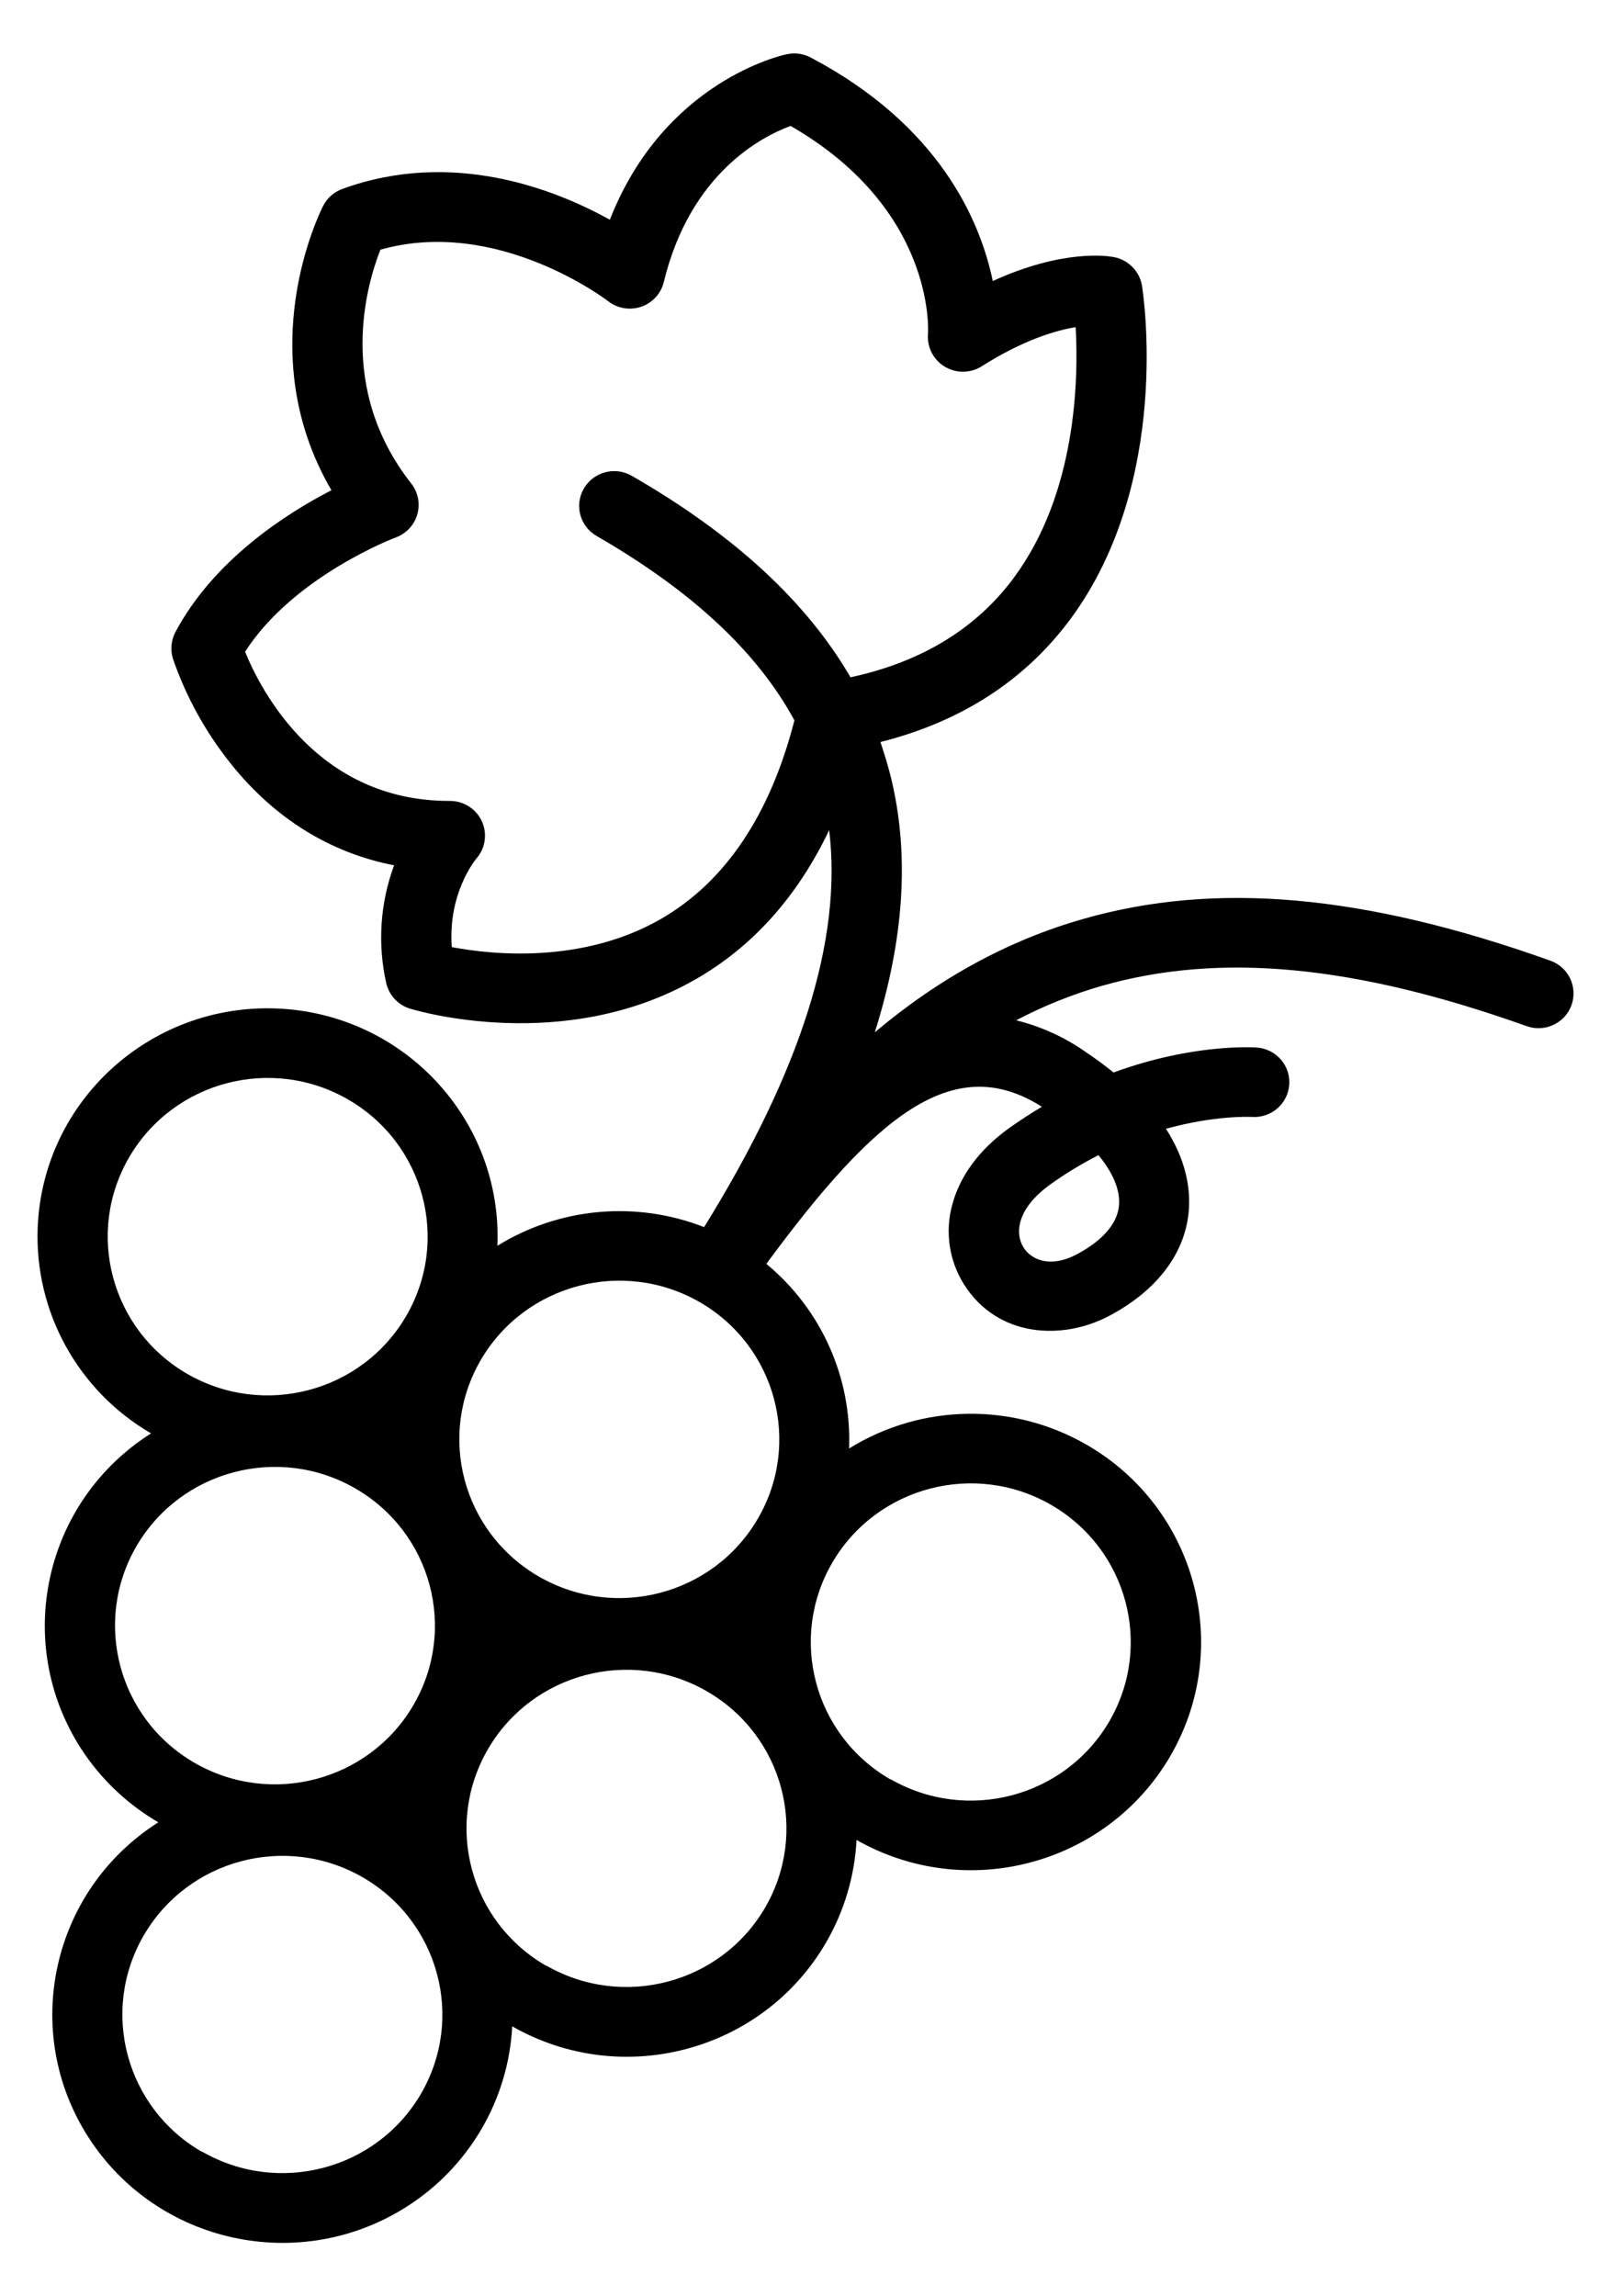
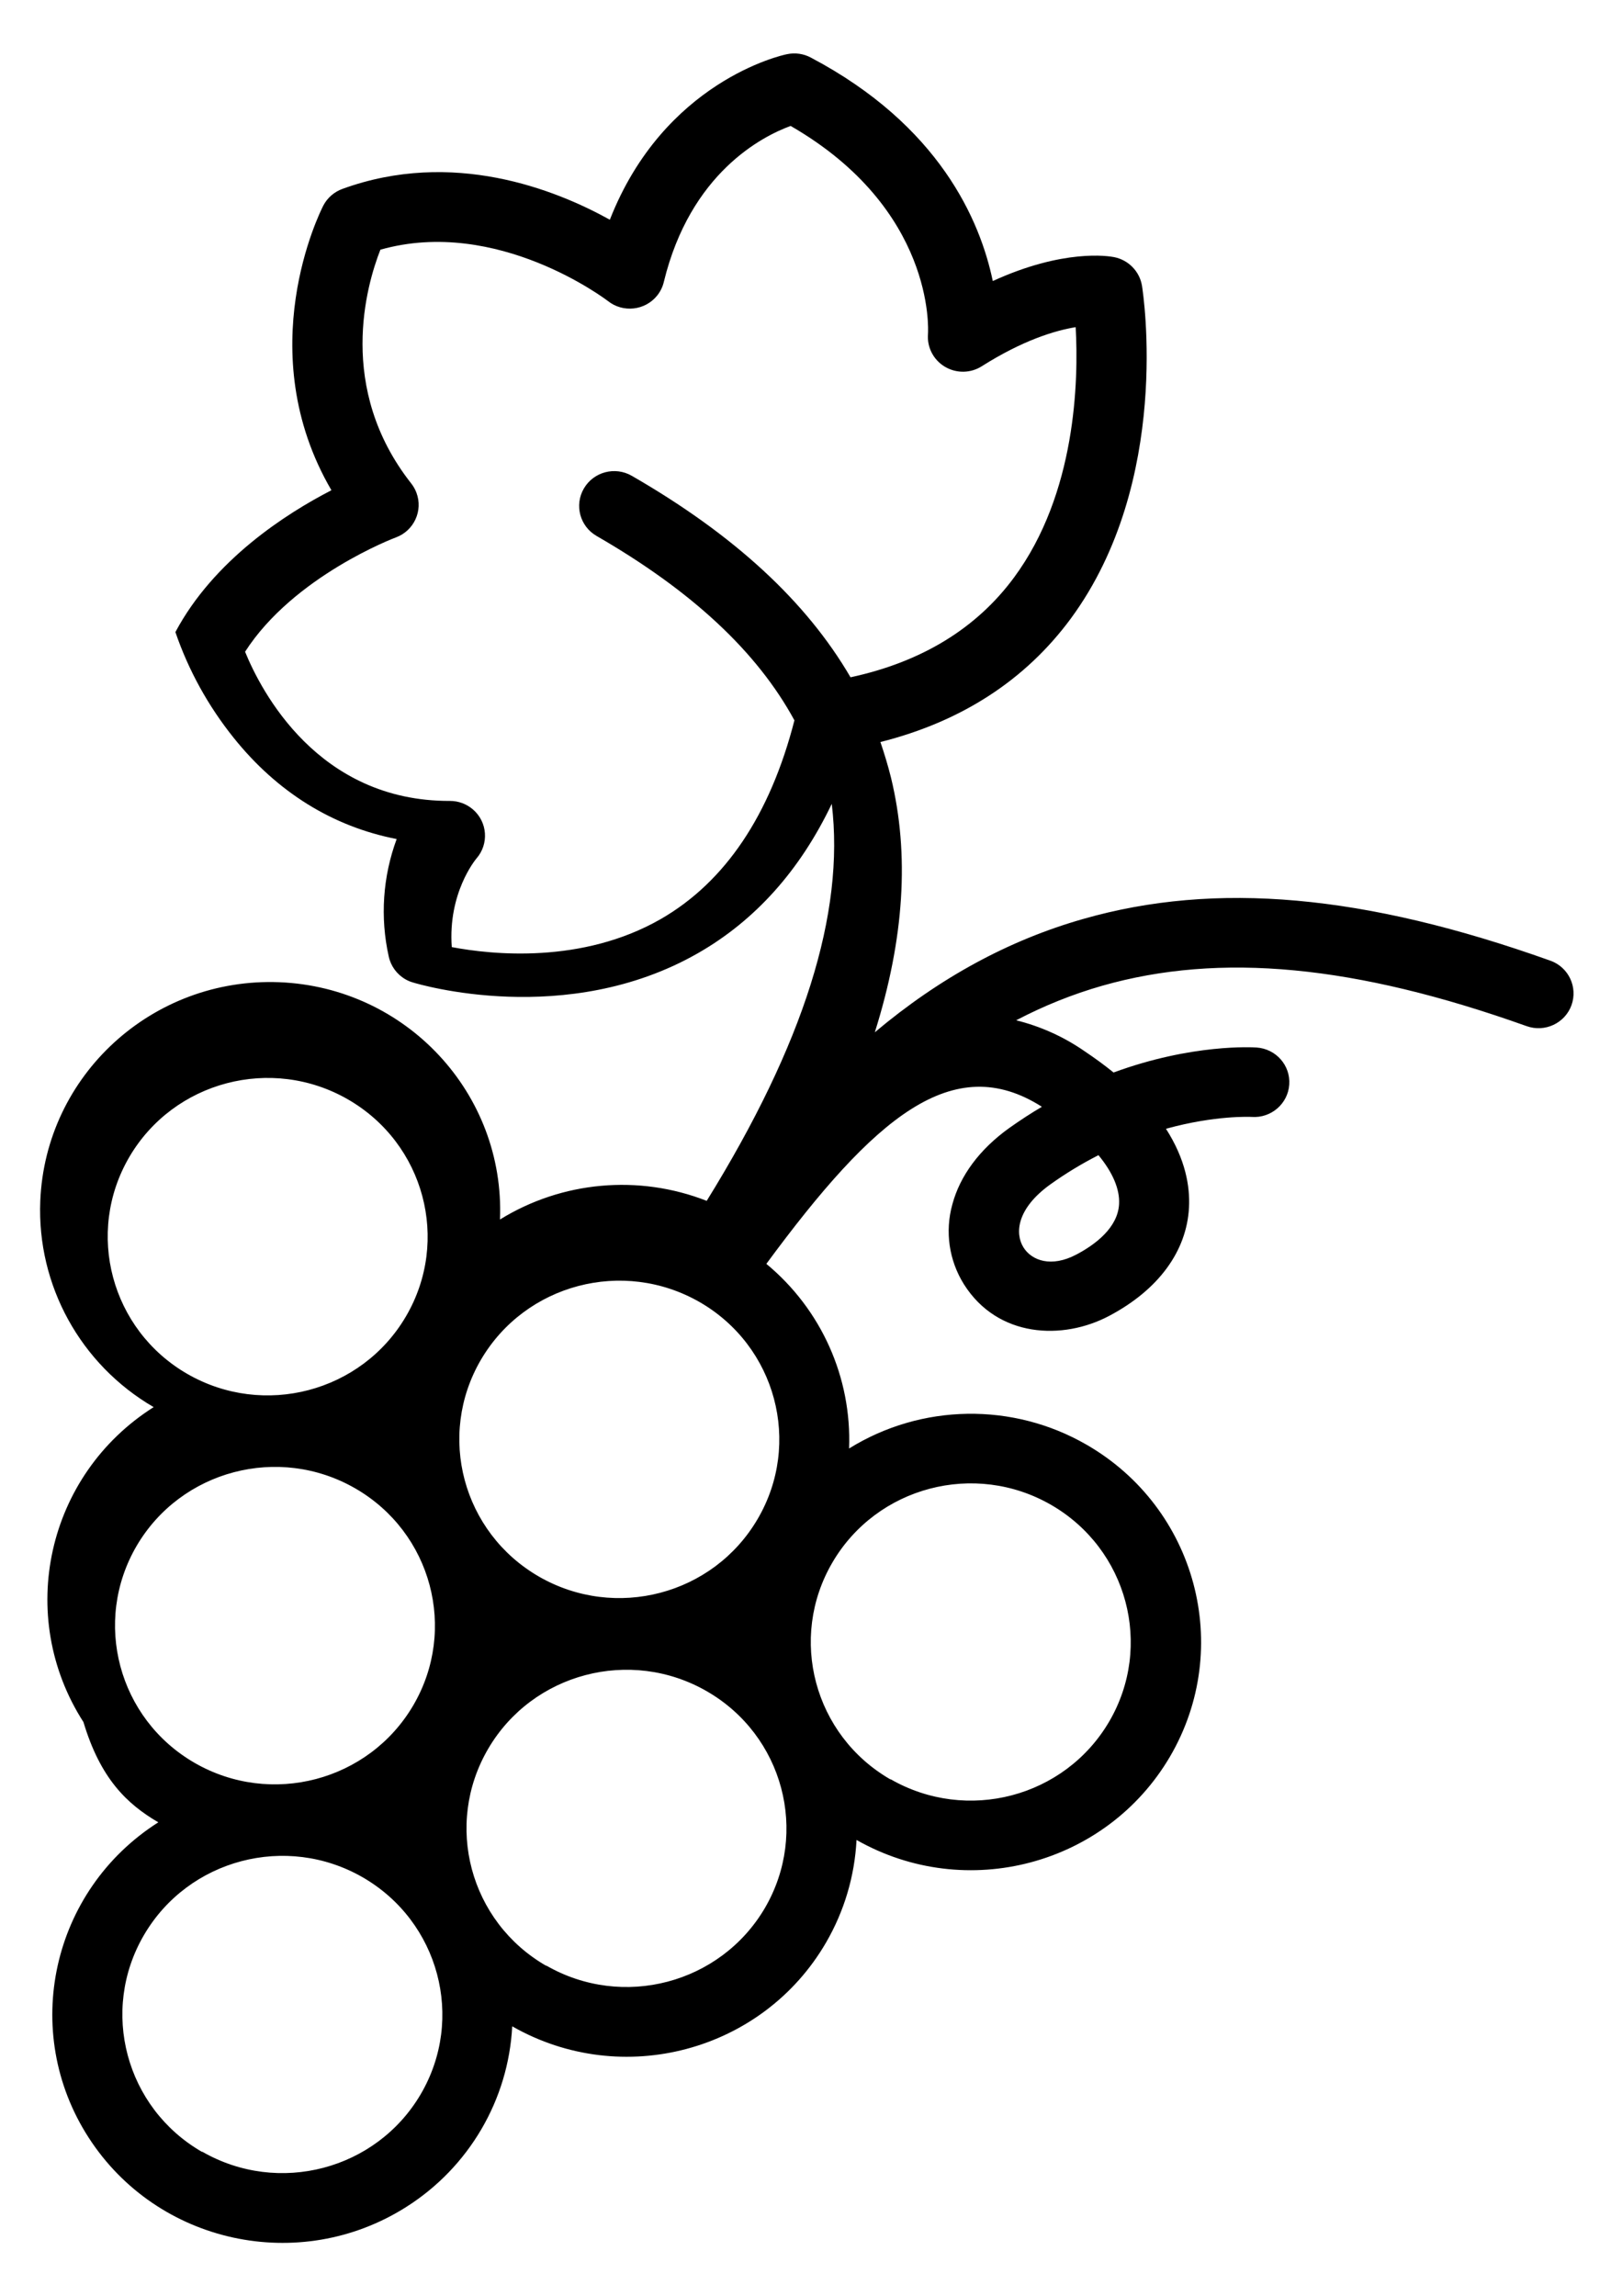
<svg xmlns="http://www.w3.org/2000/svg" version="1.0" x="0px" y="0px" width="40px" height="57px" viewBox="-0.931 -1.326 40 57" enable-background="new -0.931 -1.326 40 57" xml:space="preserve">
  <defs>
</defs>
-   <path d="M28.118,42.279c1.584-2.706,0.657-6.173-2.072-7.745c-1.829-1.055-4.099-1.02-5.895,0.095  c0.068-1.762-0.69-3.454-2.054-4.583c2.684-3.646,4.636-5.304,6.842-3.899c-0.268,0.157-0.538,0.333-0.814,0.529  c-0.732,0.525-1.221,1.182-1.411,1.898c-0.186,0.671-0.081,1.388,0.288,1.978c0.837,1.328,2.452,1.399,3.611,0.783  c1.219-0.646,1.921-1.602,1.978-2.688c0.027-0.523-0.087-1.198-0.572-1.954c1.229-0.34,2.105-0.296,2.133-0.294  c0.479,0.032,0.895-0.327,0.928-0.802c0.034-0.477-0.329-0.888-0.809-0.921c-0.088-0.006-1.598-0.099-3.553,0.62  c-0.217-0.176-0.459-0.354-0.725-0.532C25.479,24.408,24.905,24.15,24.3,24c0.682-0.358,1.397-0.646,2.138-0.858  c2.93-0.834,6.278-0.516,10.536,1.003c0.453,0.162,0.952-0.072,1.114-0.52c0.161-0.449-0.072-0.944-0.525-1.105  c-4.618-1.648-8.306-1.978-11.6-1.035c-1.842,0.525-3.561,1.456-5.173,2.813c0.732-2.324,0.865-4.418,0.401-6.324  c-0.075-0.3-0.164-0.594-0.262-0.881c2.012-0.507,3.599-1.535,4.729-3.067c2.507-3.412,1.798-8.053,1.766-8.257  c-0.058-0.356-0.333-0.64-0.689-0.712c-0.145-0.029-1.262-0.209-3.016,0.593c-0.313-1.504-1.325-3.863-4.52-5.548  c-0.18-0.096-0.389-0.125-0.588-0.083c-0.142,0.026-3.057,0.683-4.4,4.109c-1.362-0.756-3.905-1.759-6.637-0.766  C7.367,3.436,7.196,3.585,7.096,3.778c-0.081,0.158-1.813,3.614,0.202,7.065c-1.125,0.58-2.92,1.729-3.874,3.521  c-0.106,0.2-0.128,0.435-0.064,0.652c0.325,0.949,0.814,1.834,1.443,2.619c1.084,1.356,2.467,2.21,4.051,2.518  c-0.345,0.933-0.414,1.944-0.197,2.915c0.051,0.238,0.202,0.444,0.414,0.566c0.057,0.033,0.117,0.059,0.18,0.077  c0.155,0.048,3.817,1.14,7.077-0.721c1.43-0.816,2.541-2.061,3.329-3.71c0.328,2.717-0.694,5.958-3.105,9.854  c-1.688-0.661-3.593-0.489-5.133,0.463c0.127-3.126-2.325-5.763-5.476-5.89c-3.152-0.126-5.811,2.306-5.938,5.432  c-0.085,2.089,0.997,4.057,2.815,5.115c-2.657,1.682-3.437,5.182-1.743,7.818C1.563,42.826,2.222,43.454,3,43.908  c-2.656,1.688-3.432,5.192-1.729,7.828c1.702,2.636,5.235,3.404,7.891,1.716c1.553-0.986,2.53-2.656,2.625-4.48  c2.731,1.56,6.221,0.627,7.793-2.081c0.451-0.777,0.71-1.648,0.756-2.545C23.062,45.895,26.536,44.972,28.118,42.279z   M25.149,28.073c0.379-0.271,0.779-0.514,1.194-0.725c0.353,0.427,0.531,0.842,0.512,1.211c-0.03,0.589-0.591,1.008-1.059,1.255  c-0.625,0.33-1.109,0.151-1.314-0.175C24.265,29.293,24.309,28.675,25.149,28.073z M15.474,21.488  c-1.954,1.12-4.197,0.884-5.188,0.695c-0.097-1.338,0.582-2.161,0.611-2.197c0.315-0.359,0.279-0.904-0.083-1.218  c-0.159-0.138-0.363-0.214-0.574-0.213c-3.278,0.011-4.688-2.728-5.086-3.703c1.205-1.877,3.718-2.83,3.743-2.837  c0.45-0.166,0.68-0.663,0.512-1.11c-0.031-0.083-0.075-0.161-0.13-0.231c-1.859-2.36-1.11-4.926-0.765-5.802  c2.904-0.823,5.619,1.252,5.646,1.272c0.374,0.299,0.922,0.241,1.224-0.131c0.08-0.1,0.138-0.216,0.167-0.34  c0.658-2.709,2.448-3.617,3.149-3.873l0,0c3.571,2.058,3.419,5.044,3.41,5.168c-0.026,0.328,0.137,0.641,0.421,0.81l0.011,0.006  c0.28,0.162,0.631,0.155,0.904-0.019c1.019-0.645,1.816-0.886,2.331-0.97c0.074,1.324,0.013,4.126-1.532,6.216  c-0.936,1.267-2.299,2.096-4.058,2.475c-1.094-1.878-2.885-3.535-5.431-5.001c-0.416-0.24-0.948-0.099-1.189,0.313  c-0.242,0.413-0.1,0.941,0.315,1.18c2.366,1.364,3.987,2.874,4.912,4.577C18.189,18.909,17.074,20.567,15.474,21.488z   M16.441,30.995c1.897,1.093,2.542,3.505,1.439,5.385c-1.102,1.883-3.532,2.521-5.429,1.429c-1.896-1.094-2.542-3.504-1.439-5.386  l0,0C12.115,30.544,14.543,29.905,16.441,30.995L16.441,30.995z M2.28,27.393c1.102-1.882,3.533-2.521,5.429-1.429  c1.898,1.094,2.542,3.504,1.44,5.385c-1.102,1.882-3.532,2.521-5.429,1.429l0,0C1.825,31.684,1.18,29.274,2.28,27.393L2.28,27.393z   M2.461,37.047c1.102-1.881,3.533-2.521,5.43-1.427c1.896,1.093,2.541,3.503,1.439,5.385c-1.103,1.881-3.533,2.521-5.43,1.427  C2.006,41.339,1.362,38.929,2.461,37.047z M4.085,52.089c-1.897-1.093-2.542-3.506-1.439-5.387c1.102-1.881,3.533-2.521,5.43-1.428  c1.896,1.095,2.541,3.505,1.438,5.385c-1.104,1.877-3.529,2.514-5.424,1.425L4.085,52.089z M12.629,47.469  c-1.897-1.094-2.541-3.504-1.439-5.386c1.101-1.881,3.532-2.521,5.429-1.428s2.541,3.503,1.439,5.385  c-1.104,1.876-3.53,2.514-5.425,1.424L12.629,47.469z M21.179,42.844c-1.898-1.094-2.543-3.506-1.441-5.387  c1.102-1.883,3.534-2.521,5.429-1.429c1.897,1.095,2.542,3.506,1.439,5.385c-1.104,1.877-3.528,2.514-5.425,1.425L21.179,42.844z" />
+   <path d="M28.118,42.279c1.584-2.706,0.657-6.173-2.072-7.745c-1.829-1.055-4.099-1.02-5.895,0.095  c0.068-1.762-0.69-3.454-2.054-4.583c2.684-3.646,4.636-5.304,6.842-3.899c-0.268,0.157-0.538,0.333-0.814,0.529  c-0.732,0.525-1.221,1.182-1.411,1.898c-0.186,0.671-0.081,1.388,0.288,1.978c0.837,1.328,2.452,1.399,3.611,0.783  c1.219-0.646,1.921-1.602,1.978-2.688c0.027-0.523-0.087-1.198-0.572-1.954c1.229-0.34,2.105-0.296,2.133-0.294  c0.479,0.032,0.895-0.327,0.928-0.802c0.034-0.477-0.329-0.888-0.809-0.921c-0.088-0.006-1.598-0.099-3.553,0.62  c-0.217-0.176-0.459-0.354-0.725-0.532C25.479,24.408,24.905,24.15,24.3,24c0.682-0.358,1.397-0.646,2.138-0.858  c2.93-0.834,6.278-0.516,10.536,1.003c0.453,0.162,0.952-0.072,1.114-0.52c0.161-0.449-0.072-0.944-0.525-1.105  c-4.618-1.648-8.306-1.978-11.6-1.035c-1.842,0.525-3.561,1.456-5.173,2.813c0.732-2.324,0.865-4.418,0.401-6.324  c-0.075-0.3-0.164-0.594-0.262-0.881c2.012-0.507,3.599-1.535,4.729-3.067c2.507-3.412,1.798-8.053,1.766-8.257  c-0.058-0.356-0.333-0.64-0.689-0.712c-0.145-0.029-1.262-0.209-3.016,0.593c-0.313-1.504-1.325-3.863-4.52-5.548  c-0.18-0.096-0.389-0.125-0.588-0.083c-0.142,0.026-3.057,0.683-4.4,4.109c-1.362-0.756-3.905-1.759-6.637-0.766  C7.367,3.436,7.196,3.585,7.096,3.778c-0.081,0.158-1.813,3.614,0.202,7.065c-1.125,0.58-2.92,1.729-3.874,3.521  c0.325,0.949,0.814,1.834,1.443,2.619c1.084,1.356,2.467,2.21,4.051,2.518  c-0.345,0.933-0.414,1.944-0.197,2.915c0.051,0.238,0.202,0.444,0.414,0.566c0.057,0.033,0.117,0.059,0.18,0.077  c0.155,0.048,3.817,1.14,7.077-0.721c1.43-0.816,2.541-2.061,3.329-3.71c0.328,2.717-0.694,5.958-3.105,9.854  c-1.688-0.661-3.593-0.489-5.133,0.463c0.127-3.126-2.325-5.763-5.476-5.89c-3.152-0.126-5.811,2.306-5.938,5.432  c-0.085,2.089,0.997,4.057,2.815,5.115c-2.657,1.682-3.437,5.182-1.743,7.818C1.563,42.826,2.222,43.454,3,43.908  c-2.656,1.688-3.432,5.192-1.729,7.828c1.702,2.636,5.235,3.404,7.891,1.716c1.553-0.986,2.53-2.656,2.625-4.48  c2.731,1.56,6.221,0.627,7.793-2.081c0.451-0.777,0.71-1.648,0.756-2.545C23.062,45.895,26.536,44.972,28.118,42.279z   M25.149,28.073c0.379-0.271,0.779-0.514,1.194-0.725c0.353,0.427,0.531,0.842,0.512,1.211c-0.03,0.589-0.591,1.008-1.059,1.255  c-0.625,0.33-1.109,0.151-1.314-0.175C24.265,29.293,24.309,28.675,25.149,28.073z M15.474,21.488  c-1.954,1.12-4.197,0.884-5.188,0.695c-0.097-1.338,0.582-2.161,0.611-2.197c0.315-0.359,0.279-0.904-0.083-1.218  c-0.159-0.138-0.363-0.214-0.574-0.213c-3.278,0.011-4.688-2.728-5.086-3.703c1.205-1.877,3.718-2.83,3.743-2.837  c0.45-0.166,0.68-0.663,0.512-1.11c-0.031-0.083-0.075-0.161-0.13-0.231c-1.859-2.36-1.11-4.926-0.765-5.802  c2.904-0.823,5.619,1.252,5.646,1.272c0.374,0.299,0.922,0.241,1.224-0.131c0.08-0.1,0.138-0.216,0.167-0.34  c0.658-2.709,2.448-3.617,3.149-3.873l0,0c3.571,2.058,3.419,5.044,3.41,5.168c-0.026,0.328,0.137,0.641,0.421,0.81l0.011,0.006  c0.28,0.162,0.631,0.155,0.904-0.019c1.019-0.645,1.816-0.886,2.331-0.97c0.074,1.324,0.013,4.126-1.532,6.216  c-0.936,1.267-2.299,2.096-4.058,2.475c-1.094-1.878-2.885-3.535-5.431-5.001c-0.416-0.24-0.948-0.099-1.189,0.313  c-0.242,0.413-0.1,0.941,0.315,1.18c2.366,1.364,3.987,2.874,4.912,4.577C18.189,18.909,17.074,20.567,15.474,21.488z   M16.441,30.995c1.897,1.093,2.542,3.505,1.439,5.385c-1.102,1.883-3.532,2.521-5.429,1.429c-1.896-1.094-2.542-3.504-1.439-5.386  l0,0C12.115,30.544,14.543,29.905,16.441,30.995L16.441,30.995z M2.28,27.393c1.102-1.882,3.533-2.521,5.429-1.429  c1.898,1.094,2.542,3.504,1.44,5.385c-1.102,1.882-3.532,2.521-5.429,1.429l0,0C1.825,31.684,1.18,29.274,2.28,27.393L2.28,27.393z   M2.461,37.047c1.102-1.881,3.533-2.521,5.43-1.427c1.896,1.093,2.541,3.503,1.439,5.385c-1.103,1.881-3.533,2.521-5.43,1.427  C2.006,41.339,1.362,38.929,2.461,37.047z M4.085,52.089c-1.897-1.093-2.542-3.506-1.439-5.387c1.102-1.881,3.533-2.521,5.43-1.428  c1.896,1.095,2.541,3.505,1.438,5.385c-1.104,1.877-3.529,2.514-5.424,1.425L4.085,52.089z M12.629,47.469  c-1.897-1.094-2.541-3.504-1.439-5.386c1.101-1.881,3.532-2.521,5.429-1.428s2.541,3.503,1.439,5.385  c-1.104,1.876-3.53,2.514-5.425,1.424L12.629,47.469z M21.179,42.844c-1.898-1.094-2.543-3.506-1.441-5.387  c1.102-1.883,3.534-2.521,5.429-1.429c1.897,1.095,2.542,3.506,1.439,5.385c-1.104,1.877-3.528,2.514-5.425,1.425L21.179,42.844z" />
</svg>